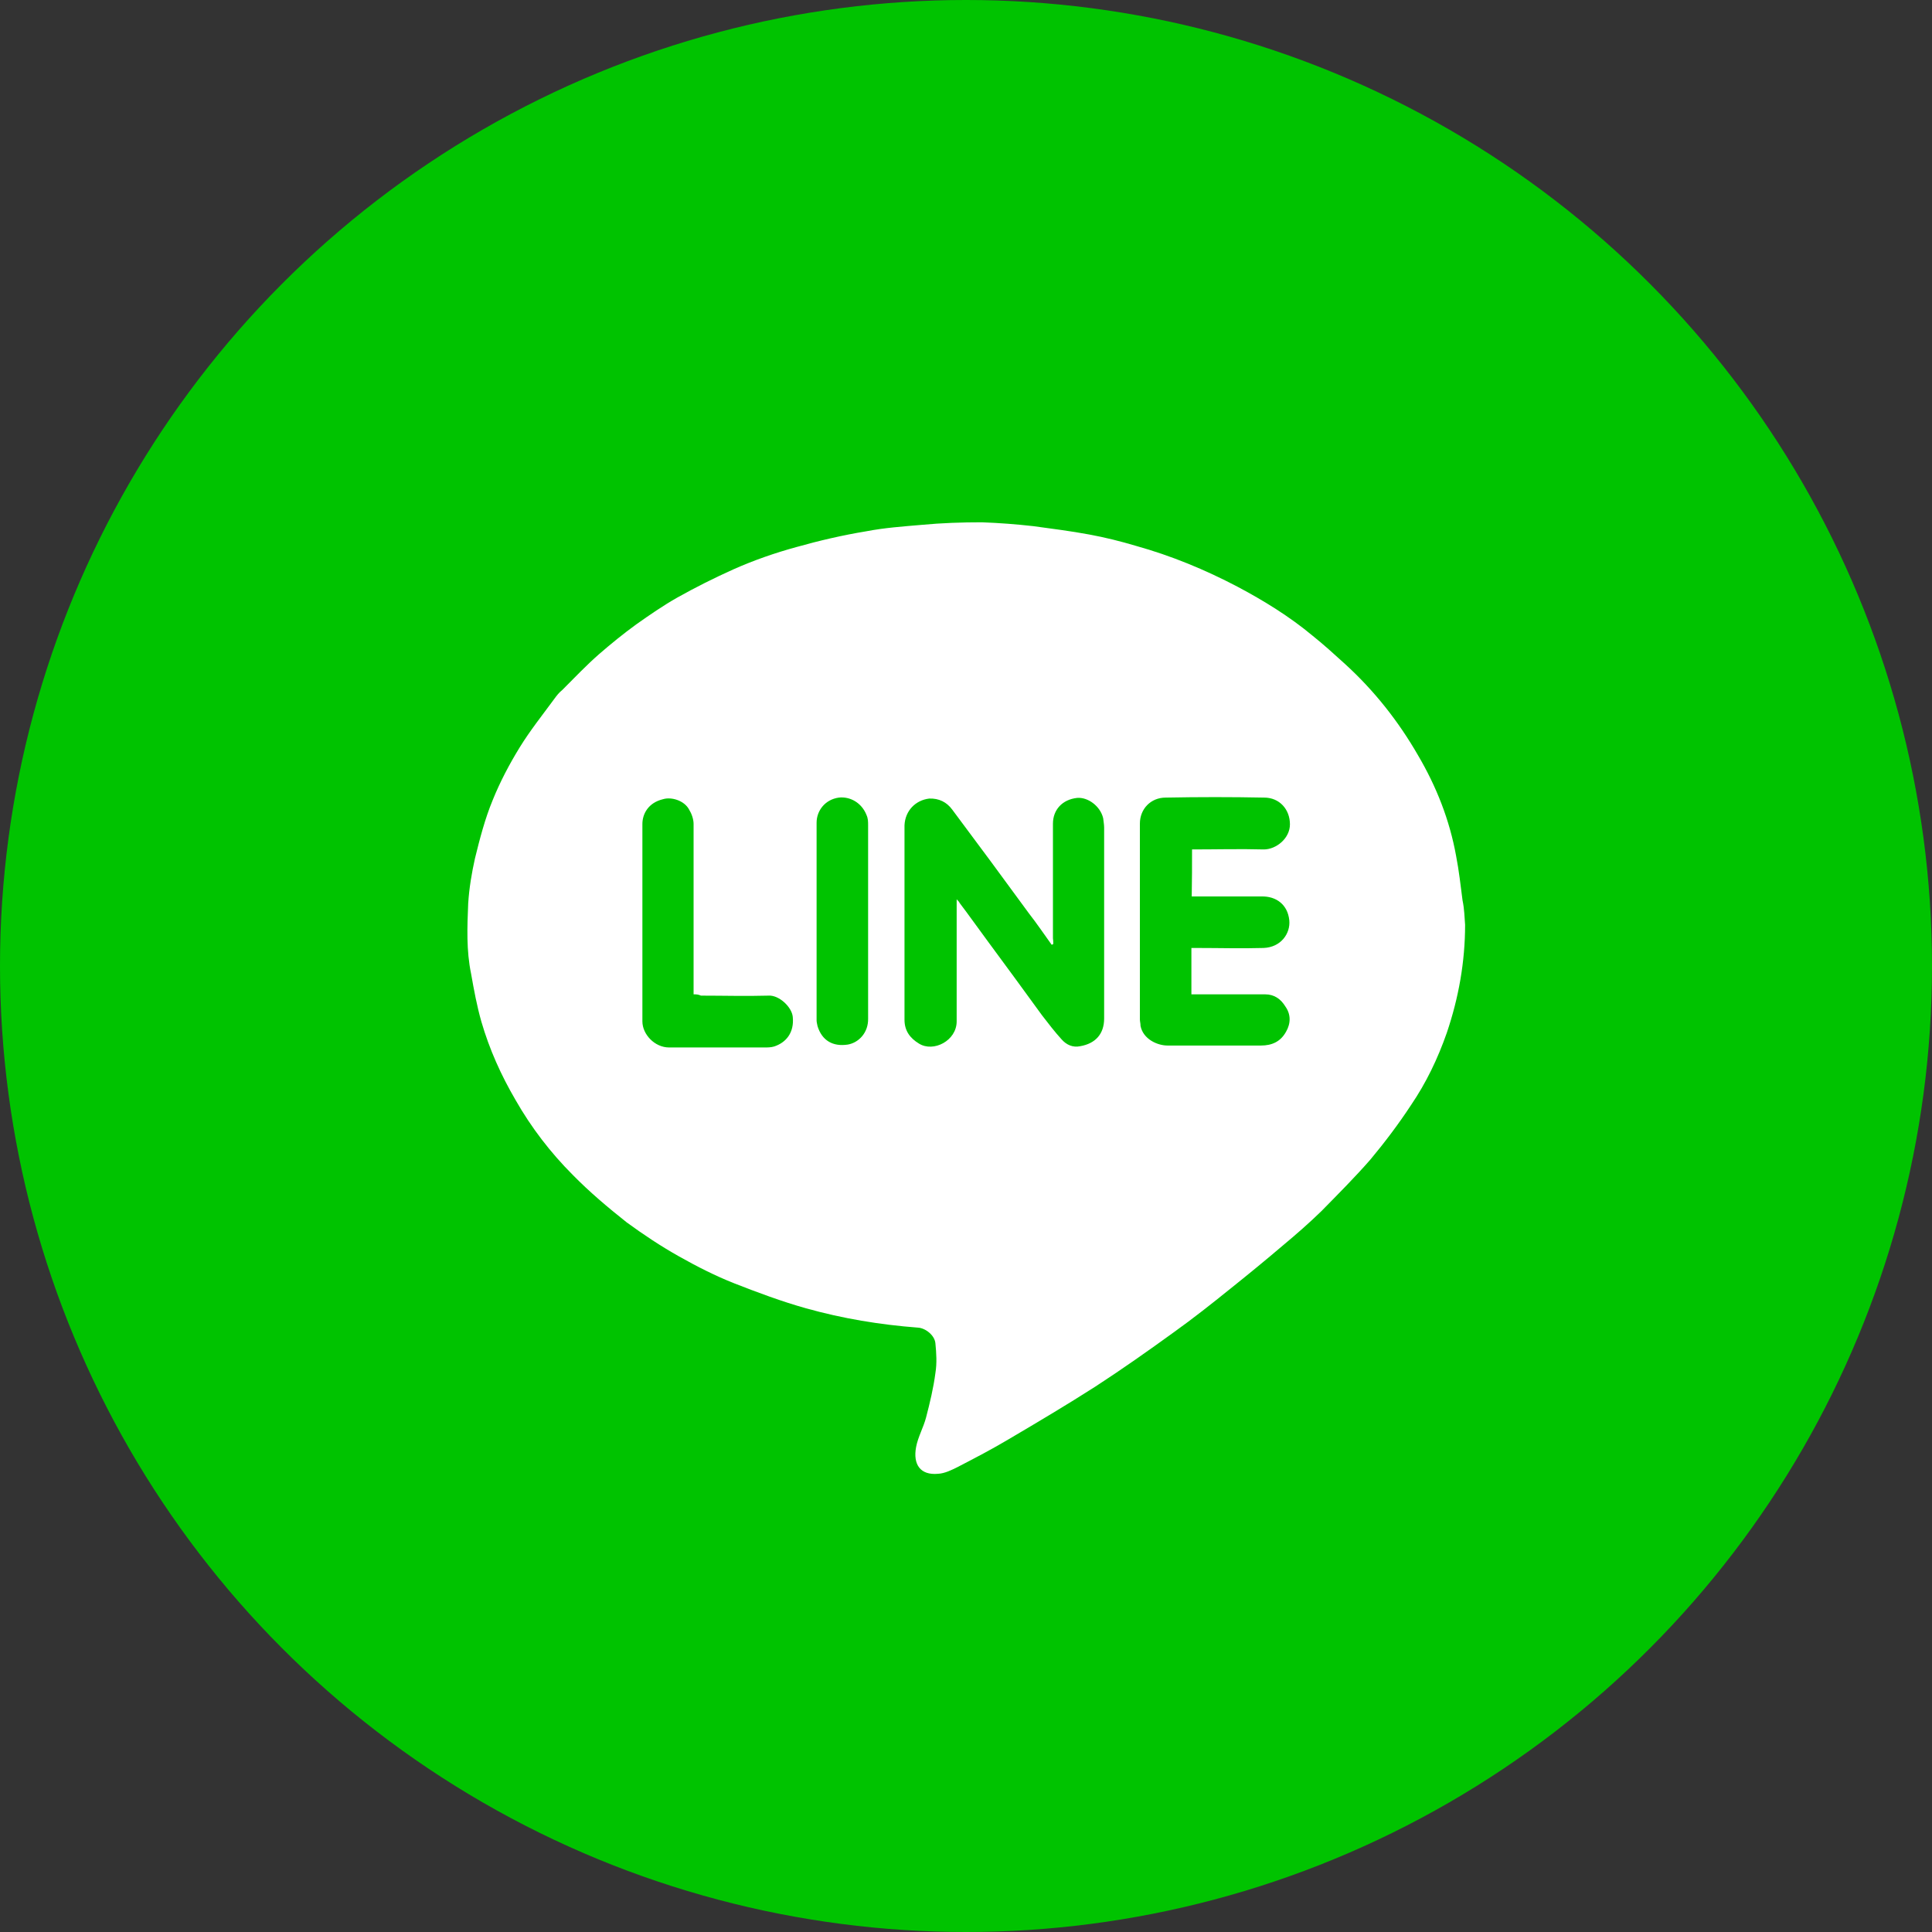
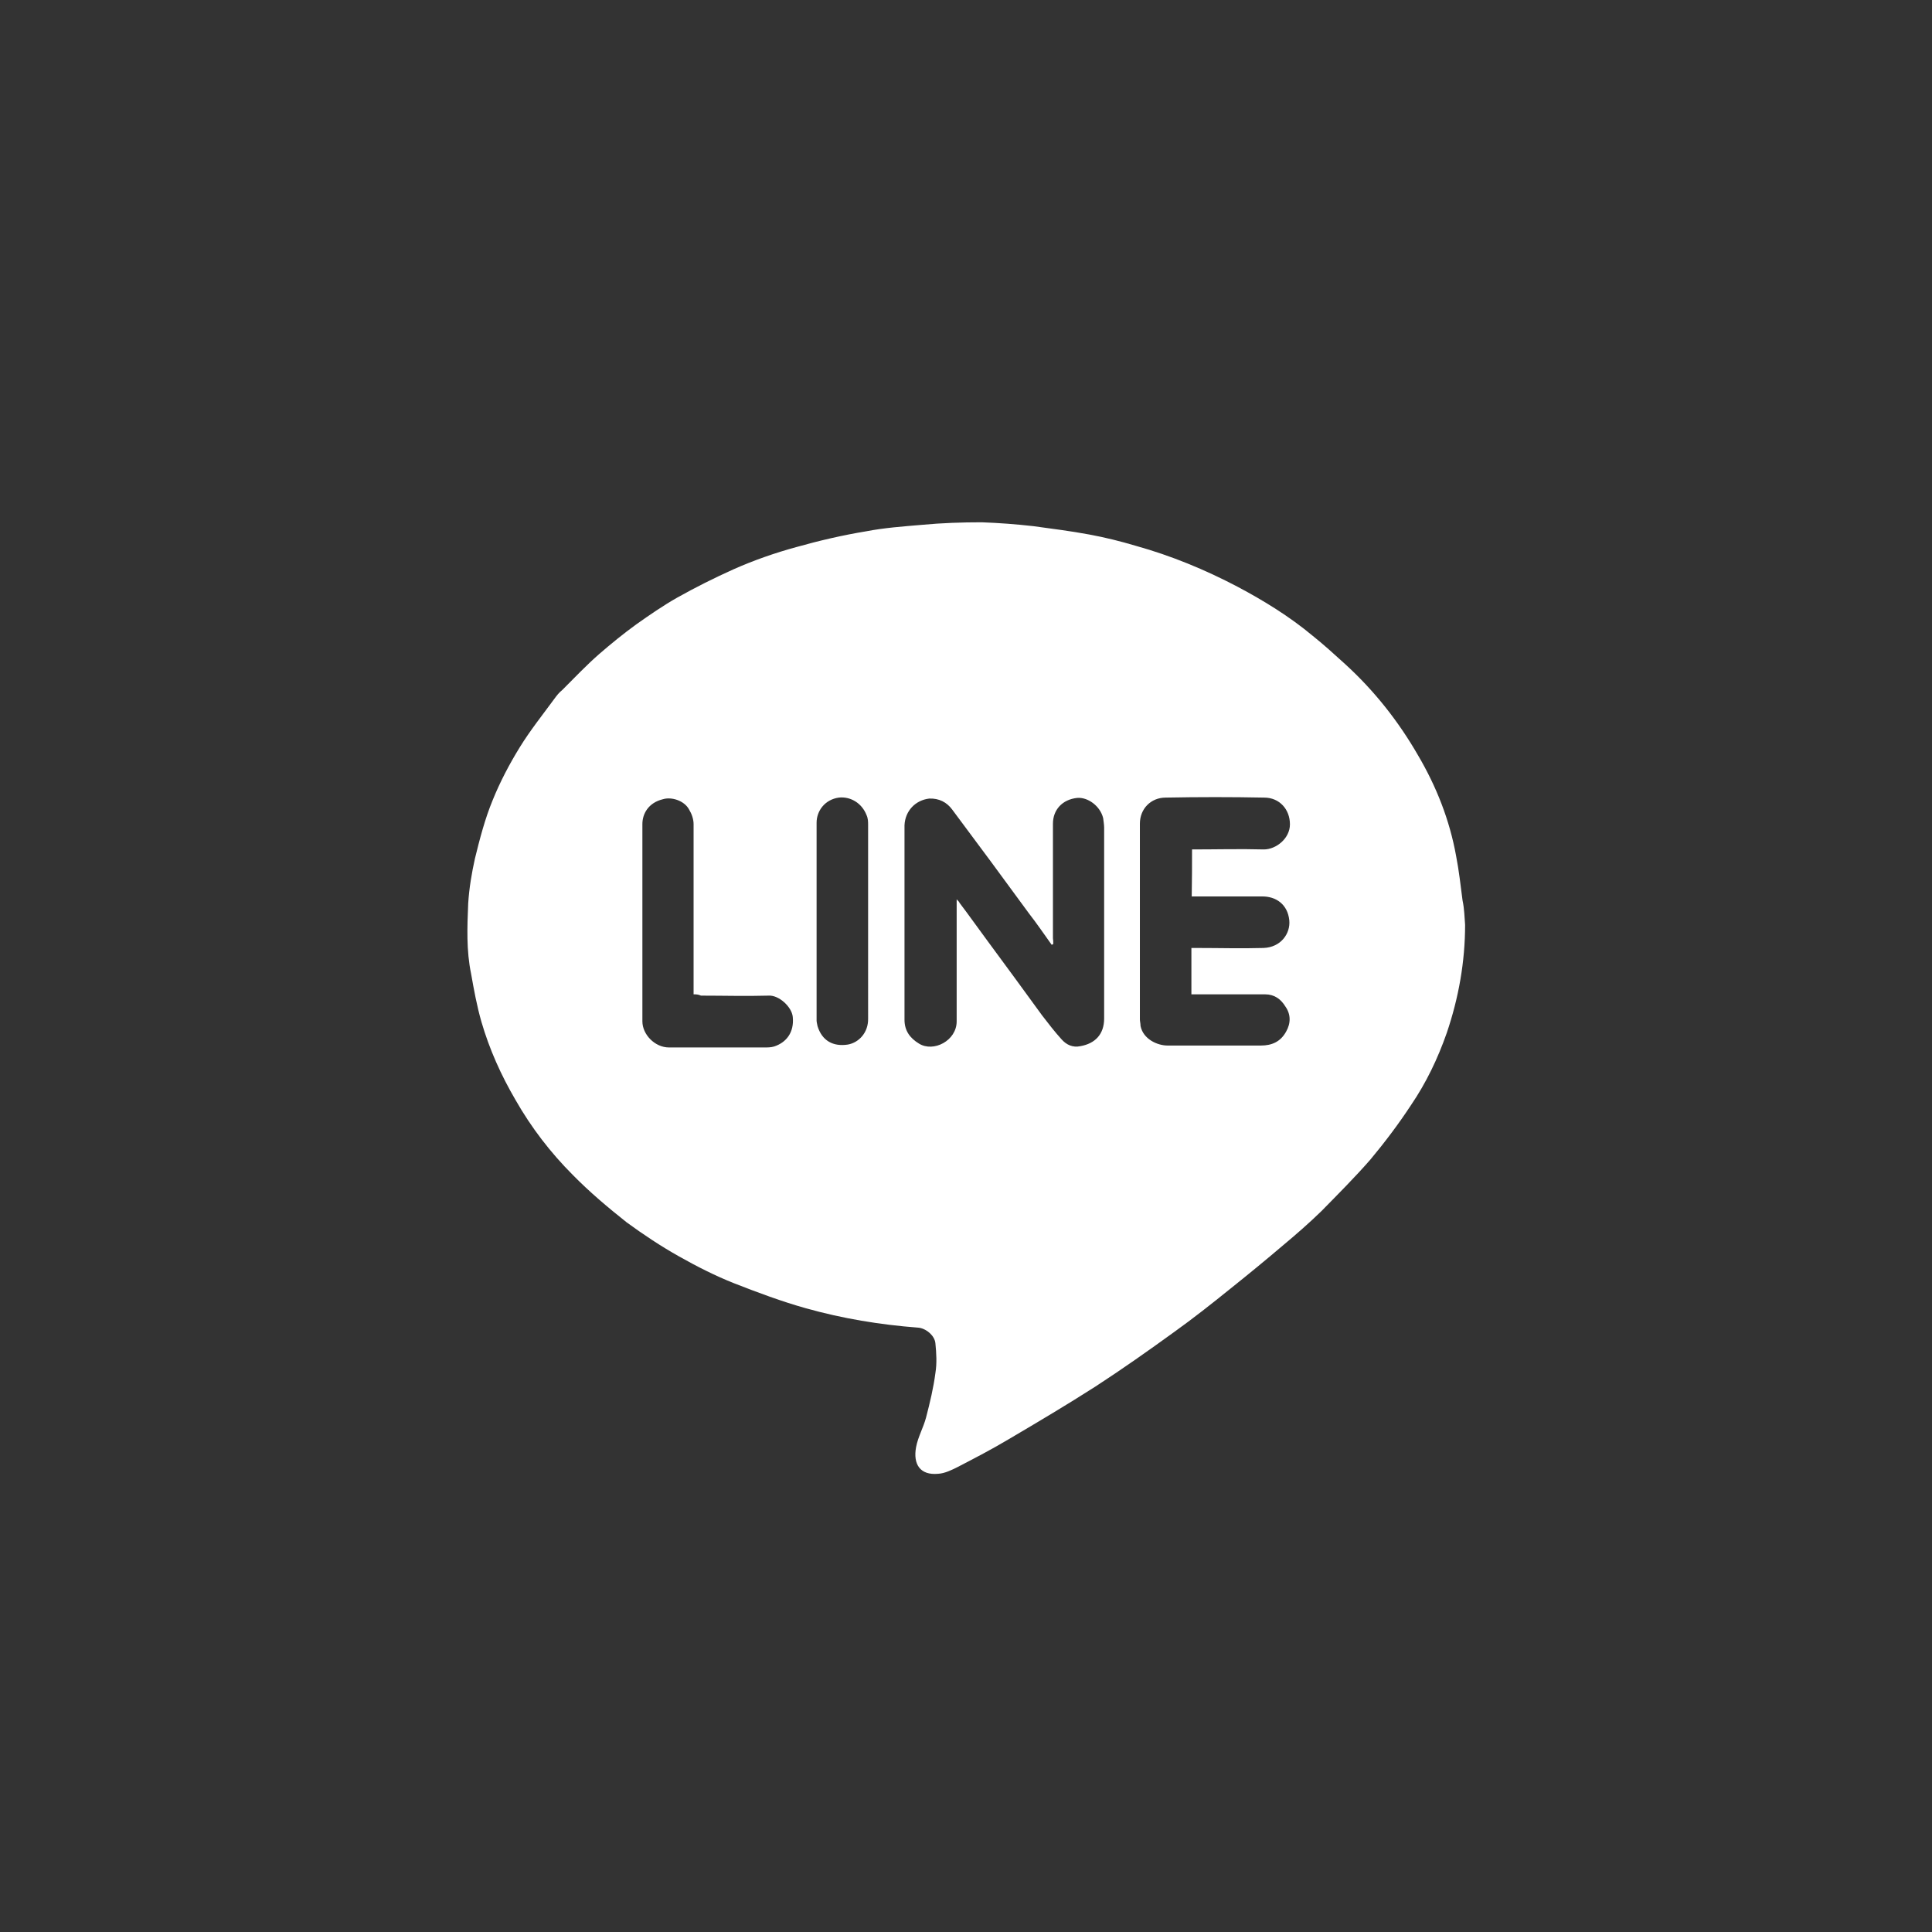
<svg xmlns="http://www.w3.org/2000/svg" version="1.1" x="0px" y="0px" viewBox="0 0 600 600" style="enable-background:new 0 0 600 600;" xml:space="preserve">
  <rect x="0" y="0" width="600" height="600" fill="#333333" stroke="none" />
  <style type="text/css">
	.st0{fill:#FFFFFF;}
	.st1{fill:none;stroke:#FFC53B;stroke-width:50;stroke-linecap:round;stroke-linejoin:round;stroke-miterlimit:10;}
	.st2{fill:none;stroke:#FFC53B;stroke-width:50;stroke-linejoin:round;stroke-miterlimit:10;}
	.st3{fill:#FFC53B;}
	.st4{fill:#4DC1A5;}
	.st5{fill:#4C413B;}
	.st6{fill:#EFAF7F;}
	.st7{fill:#FECDA5;}
	.st8{fill:#EF7373;}
	.st9{fill:#FF7878;}
	.st10{fill:none;stroke:#E2E2E2;stroke-width:28.346;stroke-miterlimit:10;}
	.st11{fill:#FC7070;}
	.st12{fill:#A56D51;}
	.st13{fill:#7F5349;}
	.st14{fill:#915E50;}
	.st15{fill:#D6BE7B;}
	.st16{fill:#BC8262;}
	.st17{fill:#E0B27C;}
	.st18{fill:#9AE5E5;}
	.st19{fill:#C7F9F8;}
	.st20{fill:#F4DD7A;}
	.st21{fill:#CCCCCC;}
	.st22{fill:none;}
	.st23{fill:#B8CACC;}
	.st24{fill:#D3E4E5;}
	.st25{fill:#99BEC1;}
	.st26{fill:none;stroke:#FFC53B;stroke-width:79.37;stroke-linecap:round;stroke-linejoin:round;stroke-miterlimit:10;}
	.st27{fill:#4EA890;}
	.st28{fill:#E2E2E2;}
	.st29{fill:#EAD975;}
	.st30{fill:#A89854;}
	.st31{fill:#B5B5B5;}
	.st32{fill:#D8C564;}
	.st33{fill:#96874A;}
	.st34{fill:#BABABA;}
	.st35{fill:#4D8E7C;}
	.st36{fill:#D8D8D8;}
	.st37{fill:#7DD174;}
	.st38{fill:#AA8F71;}
	.st39{fill:#C2E879;}
	.st40{fill:#513E32;}
	.st41{fill:#5B708E;}
	.st42{fill:#ACEFE4;}
	.st43{fill:#DDDDDD;}
	.st44{fill:#EAEAEA;}
	.st45{fill:#9ED8CD;}
	.st46{fill:#46917B;}
	.st47{fill:#4D6077;}
	.st48{fill:#8ADBCC;}
	.st49{fill:#848484;}
	.st50{fill:#DEF9FF;}
	.st51{fill:#A7E4F2;}
	.st52{fill:#FFBBBB;}
	.st53{fill:none;stroke:#FFC53B;stroke-width:11.339;stroke-linecap:round;stroke-miterlimit:10;}
	.st54{fill:#F2E8C4;}
	.st55{fill:#EACD53;}
	.st56{fill:#97EBFF;}
	.st57{fill:#D2F1F9;}
	.st58{fill:#F7EFC1;}
	.st59{fill:#E5A05C;}
	.st60{fill:#B4E0EF;}
	.st61{fill:#EDEDED;}
	.st62{fill:#D7F7FF;}
	.st63{fill:#C4B56E;}
	.st64{fill:#C1C1C1;}
	.st65{fill:#D8C66C;}
	.st66{fill:#AD885A;}
	.st67{fill:#89745C;}
	.st68{fill:#AFAFAF;}
	.st69{fill:#3B5998;}
	.st70{fill:#1DA1F2;}
	.st71{fill:#00C300;}
</style>
  <g id="レイヤー_1">
</g>
  <g id="レイヤー_2">
</g>
  <g id="レイヤー_3">
-     <circle class="st71" cx="300" cy="300" r="300" />
    <g>
      <path class="st0" d="M455,287.2c0,11.5-2,22.7-5.7,33.6c-2.8,8-6.4,15.5-11.1,22.4c-3.8,5.8-8.1,11.5-12.6,16.9    c-4.8,5.5-10,10.7-15.2,16c-3.8,3.7-7.8,7.2-12,10.7c-5.4,4.6-10.9,9.1-16.4,13.5c-5.7,4.6-11.4,9.1-17.4,13.4    c-8,5.8-16.1,11.5-24.4,16.9c-8.9,5.7-18,11.1-27,16.4c-5.2,3.1-10.4,5.8-15.8,8.6c-1.8,0.9-4,2-6.1,2.1c-5.5,0.5-7.8-2.9-6.8-8.3    c0.6-3.2,2.3-6.1,3.1-9.2c1.2-4.6,2.3-9.2,2.9-13.8c0.5-3.1,0.3-6.1,0-9.2c-0.2-2.5-3.1-4.8-5.5-4.9c-11.7-0.9-23.3-2.8-34.7-6    c-7.5-2.1-15-4.9-22.4-7.8c-5.8-2.3-11.5-5.2-17-8.3c-5.7-3.2-11.1-6.8-16.3-10.6c-5.8-4.6-11.5-9.4-16.7-14.7    c-6.9-6.9-12.9-14.7-17.8-23.3c-4.5-7.7-8.1-15.7-10.6-24.3c-1.4-4.9-2.3-9.8-3.2-14.9c-1.5-7.2-1.2-14.6-0.9-21.8    c0.3-4.8,1.1-9.5,2.1-14c1.5-6.1,3.1-12.3,5.5-18.1c2.3-5.7,5.2-11.2,8.4-16.4c3.2-5.2,7.1-10.1,10.7-15c0.8-1.1,1.5-2,2.5-2.8    c3.8-3.8,7.5-7.7,11.5-11.2c3.7-3.2,7.5-6.3,11.5-9.2c4.1-2.9,8.3-5.8,12.7-8.3c5.7-3.2,11.5-6.1,17.5-8.8    c6.3-2.8,12.9-5.1,19.5-6.9c7.1-2,14.4-3.7,21.7-4.9c5.7-1.1,11.4-1.5,17.2-2c6.3-0.6,12.6-0.8,18.7-0.8c5.4,0.2,10.7,0.6,16,1.2    c5.8,0.8,11.5,1.5,17.4,2.6c4.9,0.9,9.7,2.1,14.4,3.5c11.1,3.1,21.5,7.4,31.6,12.7c8.1,4.3,16.1,9.2,23.3,15.2    c3.5,2.8,6.8,5.8,10.1,8.8c9.1,8.3,16.6,17.8,22.7,28.4c5.7,9.7,9.8,20.1,11.8,31.2c0.9,4.6,1.4,9.2,2,13.8    C454.8,282.4,454.8,284.9,455,287.2z M327.1,293.2c-0.2,0-0.3,0.2-0.5,0.2c-2.3-3.2-4.6-6.6-7.1-9.8    c-7.8-10.7-15.8-21.5-23.8-32.2c-1.7-2.3-4.1-3.5-7.1-3.4c-4.3,0.5-7.5,3.8-7.7,8.3c0,20.1,0,40.2,0,60.4c0,3.4,1.7,5.7,4.5,7.4    c4.5,2.8,11.7-0.9,11.7-6.9c0-12,0-23.8,0-35.8c0-0.6,0-1.2,0-2.1c0.5,0.5,0.8,0.8,0.9,1.1c2.9,3.8,5.7,7.8,8.6,11.7    c5.7,7.7,11.4,15.5,17,23.2c2,2.6,4,5.2,6.1,7.5c1.5,1.7,3.5,2.6,5.8,2.1c4.6-0.8,7.4-3.7,7.4-8.6c0-19.8,0-39.5,0-59.3    c0-0.9-0.2-2-0.3-2.9c-0.9-3.8-4.8-6.6-8.1-6.3c-4.6,0.5-7.5,3.7-7.5,8c0,11.8,0,23.8,0,35.6C327.1,292.1,327.1,292.5,327.1,293.2    z M370.2,263.8c7.5,0,14.9-0.2,22.3,0c3.8,0,8.1-3.4,8.1-7.8c0-4.6-3.2-8.3-8-8.3c-10.1-0.2-20.3-0.2-30.6,0c-4.6,0-8,3.5-8,8.1    c0,20.3,0,40.5,0,60.8c0,0.6,0.2,1.2,0.2,2c0.8,4.1,5.2,6.1,8.4,6.1c9.7,0,19.3,0,29,0c3.4,0,6.1-1.2,7.8-4.3    c1.5-2.6,1.5-5.4-0.2-7.8c-1.4-2.3-3.4-3.8-6.3-3.8c-7.1,0-14.1,0-21.2,0c-0.6,0-1.2,0-1.7,0c0-4.9,0-9.7,0-14.4    c0.8,0,1.4,0,1.8,0c6.8,0,13.7,0.2,20.6,0c5.4-0.2,8.4-4.5,8-8.6c-0.5-4.9-4.1-7.5-8.6-7.4c-6.6,0-13.4,0-20,0c-0.6,0-1.2,0-1.7,0    C370.2,273.5,370.2,268.7,370.2,263.8z M215.4,308.8c0-0.9,0-1.5,0-2.1c0-16.9,0-33.9,0-50.8c0-1.5-0.6-3.2-1.4-4.5    c-1.5-2.8-5.5-4-8.1-3.2c-4.6,1.1-6.4,4.6-6.4,7.7c0,20.4,0,40.8,0,61.3c0,4,3.8,8.1,8.3,8.1c9.8,0,19.7,0,29.5,0    c1.1,0,2.1,0,3.1-0.3c3.7-1.2,6.3-4.3,5.8-9.2c-0.3-3.1-4.3-6.8-7.5-6.6c-7.1,0.2-14,0-21,0C216.8,308.8,216.2,308.8,215.4,308.8z     M269.6,286.6c0-10.1,0-20.1,0-30.3c0-1.1,0-2.1-0.5-3.2c-1.5-3.8-5.1-5.8-8.6-5.4c-4.3,0.6-6.9,4.1-6.9,7.8c0,20.4,0,40.8,0,61.4    c0,0.6,0.2,1.2,0.3,1.8c1.4,4.5,4.8,6.4,9.4,5.7c3.4-0.6,6.4-3.7,6.3-8.1C269.6,306.5,269.6,296.5,269.6,286.6z" />
    </g>
  </g>
</svg>